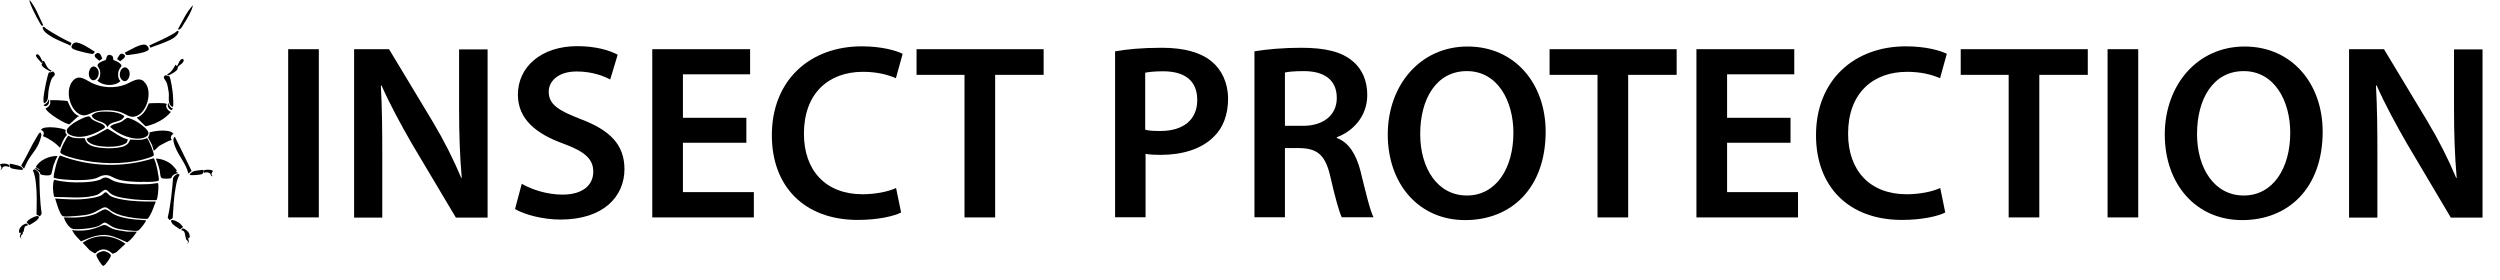
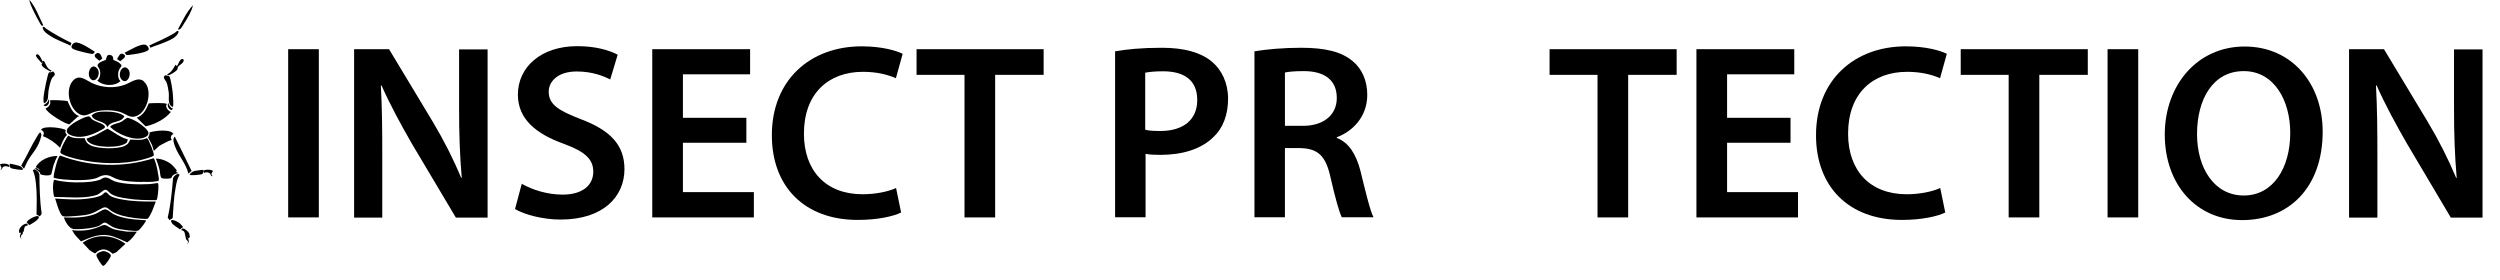
<svg xmlns="http://www.w3.org/2000/svg" id="a" width="140.28" height="15.7" viewBox="0 0 140.28 15.7">
  <path d="M17.89,2.76v9.44h-1.72V2.76h1.72Z" />
  <path d="M19.87,12.2V2.76h1.96l2.44,4.05c.63,1.05,1.18,2.14,1.61,3.17h.03c-.11-1.26-.15-2.48-.15-3.92v-3.29h1.6v9.44h-1.78l-2.47-4.15c-.6-1.04-1.23-2.2-1.7-3.26h-.04c.07,1.23.08,2.48.08,4.03v3.38h-1.58Z" />
  <path d="M29.29,10.32c.56.32,1.4.6,2.28.6,1.11,0,1.72-.52,1.72-1.29,0-.71-.48-1.13-1.68-1.57-1.55-.56-2.55-1.39-2.55-2.75,0-1.54,1.29-2.72,3.33-2.72,1.02,0,1.78.22,2.27.48l-.42,1.39c-.34-.18-.99-.45-1.88-.45-1.09,0-1.57.59-1.57,1.13,0,.73.55,1.06,1.81,1.55,1.64.62,2.44,1.44,2.44,2.8,0,1.51-1.15,2.83-3.59,2.83-.99,0-2.03-.28-2.55-.59l.38-1.43Z" />
  <path d="M41.88,8.01h-3.56v2.77h3.98v1.42h-5.7V2.76h5.49v1.41h-3.77v2.44h3.56v1.4Z" />
  <path d="M50.57,11.92c-.41.21-1.3.42-2.44.42-3,0-4.82-1.88-4.82-4.75,0-3.11,2.16-4.99,5.04-4.99,1.13,0,1.95.24,2.3.42l-.38,1.37c-.45-.2-1.06-.36-1.85-.36-1.92,0-3.31,1.2-3.31,3.47,0,2.07,1.22,3.4,3.29,3.4.7,0,1.43-.14,1.88-.35l.28,1.36Z" />
  <path d="M54.12,4.2h-2.69v-1.44h7.13v1.44h-2.72v8h-1.72v-8Z" />
  <path d="M62.57,2.88c.62-.11,1.47-.2,2.63-.2,1.26,0,2.19.27,2.79.77.56.46.92,1.2.92,2.09s-.28,1.64-.81,2.14c-.69.69-1.76,1.01-2.98,1.01-.32,0-.62-.01-.84-.06v3.56h-1.71V2.88ZM64.27,7.28c.21.06.49.07.84.07,1.29,0,2.07-.63,2.07-1.74s-.73-1.61-1.92-1.61c-.48,0-.81.04-1,.08v3.19Z" />
  <path d="M70.39,2.88c.64-.11,1.61-.2,2.61-.2,1.36,0,2.28.22,2.91.76.52.43.81,1.09.81,1.89,0,1.22-.83,2.05-1.71,2.37v.04c.67.25,1.08.91,1.32,1.82.29,1.18.55,2.27.74,2.63h-1.78c-.14-.28-.36-1.05-.63-2.23-.27-1.23-.71-1.62-1.69-1.65h-.87v3.88h-1.71V2.88ZM72.1,7.06h1.02c1.16,0,1.89-.62,1.89-1.56,0-1.04-.73-1.51-1.85-1.51-.55,0-.9.04-1.06.08v2.98Z" />
-   <path d="M86.73,7.38c0,3.17-1.92,4.97-4.52,4.97s-4.34-2.03-4.34-4.8,1.82-4.94,4.48-4.94,4.38,2.09,4.38,4.78ZM79.69,7.52c0,1.92.97,3.45,2.62,3.45s2.61-1.54,2.61-3.52c0-1.78-.88-3.46-2.61-3.46s-2.62,1.58-2.62,3.53Z" />
  <path d="M89.64,4.2h-2.69v-1.44h7.13v1.44h-2.72v8h-1.72v-8Z" />
  <path d="M100.47,8.01h-3.56v2.77h3.98v1.42h-5.7V2.76h5.49v1.41h-3.77v2.44h3.56v1.4Z" />
  <path d="M109.16,11.92c-.41.21-1.3.42-2.44.42-3,0-4.82-1.88-4.82-4.75,0-3.11,2.16-4.99,5.04-4.99,1.13,0,1.95.24,2.3.42l-.38,1.37c-.45-.2-1.06-.36-1.85-.36-1.92,0-3.31,1.2-3.31,3.47,0,2.07,1.22,3.4,3.29,3.4.7,0,1.43-.14,1.88-.35l.28,1.36Z" />
  <path d="M112.71,4.2h-2.69v-1.44h7.13v1.44h-2.72v8h-1.72v-8Z" />
  <path d="M119.98,2.76v9.44h-1.72V2.76h1.72Z" />
  <path d="M130.33,7.38c0,3.17-1.92,4.97-4.52,4.97s-4.34-2.03-4.34-4.8,1.82-4.94,4.48-4.94,4.38,2.09,4.38,4.78ZM123.28,7.52c0,1.92.97,3.45,2.62,3.45s2.61-1.54,2.61-3.52c0-1.78-.88-3.46-2.61-3.46s-2.62,1.58-2.62,3.53Z" />
  <path d="M131.81,12.2V2.76h1.96l2.44,4.05c.63,1.05,1.18,2.14,1.61,3.17h.03c-.11-1.26-.15-2.48-.15-3.92v-3.29h1.6v9.44h-1.78l-2.46-4.15c-.6-1.04-1.23-2.2-1.7-3.26h-.04c.07,1.23.08,2.48.08,4.03v3.38h-1.58Z" />
  <path d="M8.07,4.57c.55.48.19,1.82-.51,1.97-.28.06-.48-.12-.72-.22-.42-.17-1.15-.18-1.58-.03-.29.1-.49.29-.81.11-.58-.32-.82-1.43-.32-1.91.34-.33.71.02,1.03.17.58.27,1.26.31,1.86.09.32-.12.73-.47,1.06-.18Z" />
  <path d="M7.98,10.21c-.39,0-1.06-.03-1.41-.16-.31-.11-.45-.29-.82-.2-.13.03-.24.11-.36.15-.4.13-1.23.12-1.66.08-.11,0-.69-.06-.72-.12-.01-.18.23-1.2.37-1.23,1.67.64,3.54.69,5.24.15.13.11.33,1.18.29,1.24-.03.06-.28.07-.36.08-.17.01-.4.01-.57,0Z" />
  <path d="M3.84,7.61c.26.19.61.14.91.14.07.2.12.29.3.39.38.22,1.54.24,1.94.05.19-.09.23-.17.32-.36.32.01.63.07.93-.08.09.02.42.85.39.96-.02.09-.54.22-.65.25-1.12.28-2.42.24-3.54-.01-.19-.04-.98-.23-1.05-.39-.05-.11.38-.95.46-.95Z" />
  <path d="M3.06,10.09c.5.13,1.05.16,1.56.14.31-.01.69-.04.98-.14.08-.03.14-.09.21-.11.23-.08.4.11.61.19.51.18,1.42.19,1.97.16.08,0,.43-.06.45-.06.05.01.05.15.05.19,0,.11-.03.74-.12.77-.54,0-1.09,0-1.63-.09-.29-.04-.72-.11-.95-.29-.12-.09-.2-.29-.39-.16-.25.17-.23.23-.56.3-.69.16-1.48.06-2.18.06-.06-.02-.09-.45-.09-.53,0-.08.02-.42.08-.43Z" />
  <path d="M3.09,11.14c.62.04,1.25.09,1.87,0,.22-.03.57-.08.76-.2.07-.04.14-.16.21-.15.11.02.15.13.24.19.15.11.54.19.72.22.61.11,1.23.11,1.85.11-.1.24-.17.5-.3.73-.04.07-.11.22-.18.24-.07.02-.62-.03-.73-.05-.44-.06-.9-.15-1.28-.39-.19-.12-.27-.3-.54-.15-.54.31-.71.37-1.33.42-.15.01-.7.06-.81.03-.13-.03-.15-.13-.21-.24-.12-.24-.18-.52-.27-.77Z" />
  <path d="M4.09,12.84c-.22-.03-.45-.44-.51-.64.58.02,1.23.02,1.78-.2.14-.06.39-.23.5-.25.15-.03.36.18.5.26.53.28,1.24.31,1.83.35.04.04-.34.54-.44.58-.15.06-.94-.06-1.12-.1-.32-.08-.38-.15-.65-.32-.15-.1-.28.08-.42.15-.3.14-1.13.22-1.46.18Z" />
  <path d="M4.55,13.55c-.17-.18-.37-.37-.48-.59-.05-.1.05-.03.1-.03.62.04,1.01-.03,1.57-.28.21-.09.34.09.54.17.26.11.58.13.86.18h.54c-.15.23-.32.45-.54.6-.33-.14-.66-.32-1.02-.39-.53-.11-1.09.12-1.56.33Z" />
  <path d="M6.76,4.55c-.32.31-.99.28-1.3-.03.17-.12.2-.45.13-.62-.07-.17-.21-.21-.02-.37.09-.08.33-.14.36-.17.05-.05.03-.35.28-.27.19.06.12.24.16.28.01.01.21.07.27.12.3.23.15.2.04.43-.08.17-.08.5.08.63Z" />
  <path d="M5.81,7.01c.2.15-.02.22-.18.31-.42.24-1.02.45-1.5.32-.17-.05-.45-.14-.37-.37.05-.13.27-.29.38-.37.13-.09.75-.43.88-.36.06.03.09.11.14.15.2.15.5.2.65.32Z" />
  <path d="M6.17,7.12c.17-.19.45-.18.66-.3.09-.05.27-.22.35-.21.26.08.52.21.74.38.28.22.69.55.14.74s-1.47-.2-1.88-.61Z" />
  <path d="M7.05,13.67l-.52.48s-.19.09-.21.09c-.32-.3-.65-.35-.98-.02-.03,0-.29-.16-.31-.18l-.39-.42c.75-.52,1.67-.47,2.4.06Z" />
  <path d="M9.36,5.84c-.11.17.07.37.23.44-.33.41-.91.7-1.42.81l-.5-.49c.37-.12.54-.47.68-.8.11-.01.99-.05,1,.04Z" />
  <path d="M3.91,6.97c-.14.06-1.31-.64-1.35-.89.17-.06.33-.26.24-.44.01-.05.89,0,.99.03.15.32.27.7.64.84.02.04-.05.03-.06.03l-.47.43Z" />
  <path d="M7.17,7.82s-.03.15-.06.18c-.35.34-1.79.3-2.14-.03-.06-.05-.1-.11-.11-.19l.54-.21.63-.35c.38.2.72.5,1.14.6Z" />
  <path d="M3.69,7.3c-.05.09-.01.2.07.27-.2.19-.29.47-.39.72-.27-.28-.6-.51-.96-.65.08-.15.07-.28-.11-.35.12-.29,1.36-.09,1.39.02Z" />
  <path d="M8.63,8.46c-.04-.11-.06-.23-.1-.33-.04-.09-.22-.39-.22-.41s.13-.21.07-.29c.3-.08.67-.13.98-.09.14.02.29.05.38.18-.16.04-.19.23-.1.34-.12.02-.24.07-.34.13-.07.04-.32.16-.37.2l-.3.28Z" />
  <path d="M6.98,6.52c-.19.42-.77.21-.95.62-.16-.41-.73-.26-.89-.66.18-.2.49-.22.75-.22.36,0,.8.03,1.09.26Z" />
  <path d="M9.92,9.59s-.04.04-.05.05l.15.08c-.13,0-.26.06-.35.15-.03.03-.02.08-.07.12-.08.05-.45.05-.53,0-.09-.06-.08-.3-.11-.43-.05-.22-.13-.45-.21-.66.31,0,.69.15.92.37.05.05.26.27.25.32Z" />
  <path d="M1.97,9.47l-.04.04c.14.04.24.12.28.27.01.74.02,1.48.13,2.21l-.1.15-.19-.1c.01-.56.03-1.16-.03-1.71-.03-.26-.06-.54-.18-.77.09-.04.14-.18.26-.1.04.02.08.11.12.08-.06-.09-.13-.12-.22-.16.24-.42.76-.63,1.23-.63-.09.16-.17.35-.23.53-.03.08-.11.5-.13.51-.09.09-.5.06-.6-.02-.03-.02-.01-.06-.03-.09-.08-.08-.17-.16-.28-.2Z" />
  <path d="M10.08,9.8c-.13.21-.18.46-.22.7-.11.56-.13,1.17-.17,1.74l-.18.11-.1-.14c.17-.72.24-1.47.3-2.21.04-.12.24-.31.37-.2Z" />
  <path d="M1.35,9.47l-.16-.18c.32-.54.57-1.12.9-1.65.06-.09.17-.34.23-.1.02.11-.13.5-.19.61-.14.28-.35.51-.51.77-.11.17-.18.36-.27.54Z" />
  <path d="M10.75,9.59l-.18.15c-.13-.56-.54-.97-.74-1.5-.06-.16-.18-.46-.02-.57l.94,1.92Z" />
  <path d="M8.35,2.75c0,.15-.56.25-.69.27-.07.01-.51.08-.55.07-.05,0-.07-.1-.12-.13.25-.12.88-.52,1.16-.45.1.02.2.15.2.24Z" />
  <path d="M5.32,2.91s-.05.11-.13.12c-.06,0-.45-.08-.54-.11-.15-.04-.52-.12-.61-.22s.05-.28.17-.31c.25-.07.9.38,1.12.52Z" />
  <path d="M2.48,5.79c-.06-.01-.04-.33-.03-.39.01-.17.22-1.27.3-1.34.02-.01.06,0,.09,0,.1-.03.14-.11.22.05.06.12-.08.18-.13.26-.11.18-.17.52-.21.73-.04.25.04.58-.25.7Z" />
  <path d="M9.49,4.27c.09.06.2.86.21,1.02.01.1.05.67,0,.71-.32-.11-.2-.53-.23-.8-.02-.16-.07-.45-.13-.59-.05-.11-.27-.29-.05-.39.02,0,.19.04.21.05Z" />
  <path d="M5.41,14.32c0-.13.3-.23.41-.23.12,0,.37.12.4.24.02.08-.3.56-.42.59-.09.01-.39-.5-.39-.59Z" />
  <path d="M7.14,3.83c.32.25.02.94-.29.66s0-.89.29-.66Z" />
  <path d="M5.39,3.78c.37.29-.03.96-.31.64-.24-.27.01-.87.31-.64Z" />
  <path d="M3.95,2.56c-.38-.19-.8-.32-1.15-.56-.17-.11-.38-.24-.41-.46.08-.1.14.03.2.07.45.3.93.56,1.42.8l-.05.14Z" />
  <path d="M8.44,2.68l-.06-.13c.48-.22.97-.43,1.42-.7.06-.04.17-.19.23-.07-.1.32-.49.47-.78.59-.27.12-.55.19-.81.31Z" />
  <path d="M9.98,1.65c.26-.46.48-.98.85-1.36-.08.36-.31.73-.51,1.04-.07.11-.19.38-.33.32Z" />
  <path d="M2.43,1.42s-.07.03-.08.03c-.07-.02-.55-.97-.6-1.12-.02-.06-.06-.13-.07-.19-.01-.03-.04-.11-.02-.14.35.41.53.95.77,1.42Z" />
  <path d="M1.64,12.63l-.14-.15c.02-.15.57-.43.66-.34.13.14-.41.44-.52.49Z" />
  <path d="M10.27,12.74l-.17.13c-.15-.12-.4-.22-.48-.4-.13-.27.36-.03.44.04.08.06.14.15.21.22Z" />
  <path d="M11.41,9.59c.08-.09.43-.09.54,0-.05.11-.15.18-.02.29-.09.04-.11-.1-.14-.14-.07-.08-.25-.1-.34-.03-.04-.03-.02-.08-.03-.11-.05.05-.02.11-.04.14-.06.09-.74.11-.74.07.14-.28.48-.23.74-.28.04,0,.03.04.04.07Z" />
  <path d="M1.16,9.34c.06.04.14.11.12.18-.04.04-.54-.04-.62-.07-.15-.06-.1-.13-.12-.26.02-.02.55.1.61.15Z" />
  <path d="M1.32,13.03l-.05-.03c.06.16-.08.15-.1.26-.02.08.05.1.02.14l-.08-.14.07-.21-.08.03c-.09-.14.02-.32.14-.42.06-.05.25-.17.31-.08v.08c-.23-.01-.17.21-.24.37Z" />
  <path d="M10.65,13.29s-.04.06-.05.09l-.09-.06c.09.1.13.31-.02.37.15-.15-.02-.2-.05-.27-.02-.05-.05-.25-.07-.32-.03-.12-.06-.16-.19-.18.03-.26.37.05.43.17.01.03.05.18.04.2Z" />
  <path d="M5.74,3.29l-.17.12c-.09-.11-.29-.17-.25-.34.23-.24.35,0,.42.22Z" />
  <path d="M9.96,3.78s.04.06-.04.16c-.06.07-.38.28-.46.28-.05,0-.06-.02-.08-.05.24-.11.35-.33.47-.54.02,0,.06.12.1.05.08-.12.11-.32.28-.38l.07.04c.06.21-.29.31-.33.45Z" />
  <path d="M2.39,3.45l.07-.04c.13.2.18.47.44.55l-.06.06s-.29-.16-.33-.19c-.12-.1-.27-.21-.09-.32l-.09.02c-.03-.07-.46-.42-.26-.48.15-.05.3.4.33.4Z" />
  <path d="M6.75,3.44l-.18-.12c.06-.11.16-.37.32-.3.29.13,0,.29-.14.41Z" />
-   <path d="M.03,9.52l.06-.09-.09-.2c.07-.08.6-.08.52.14-.02.01-.22-.11-.36.01-.04.04-.03.13-.13.15Z" />
+   <path d="M.03,9.52l.06-.09-.09-.2c.07-.08.6-.08.52.14-.02.01-.22-.11-.36.01-.04.04-.03.13-.13.15" />
  <path d="M2.44,5.9c.13-.08.26-.15.28-.33.14.17-.11.53-.28.33Z" />
  <path d="M9.71,6.1l-.1.08c-.17-.08-.24-.24-.17-.41.06.16.1.26.27.33Z" />
</svg>